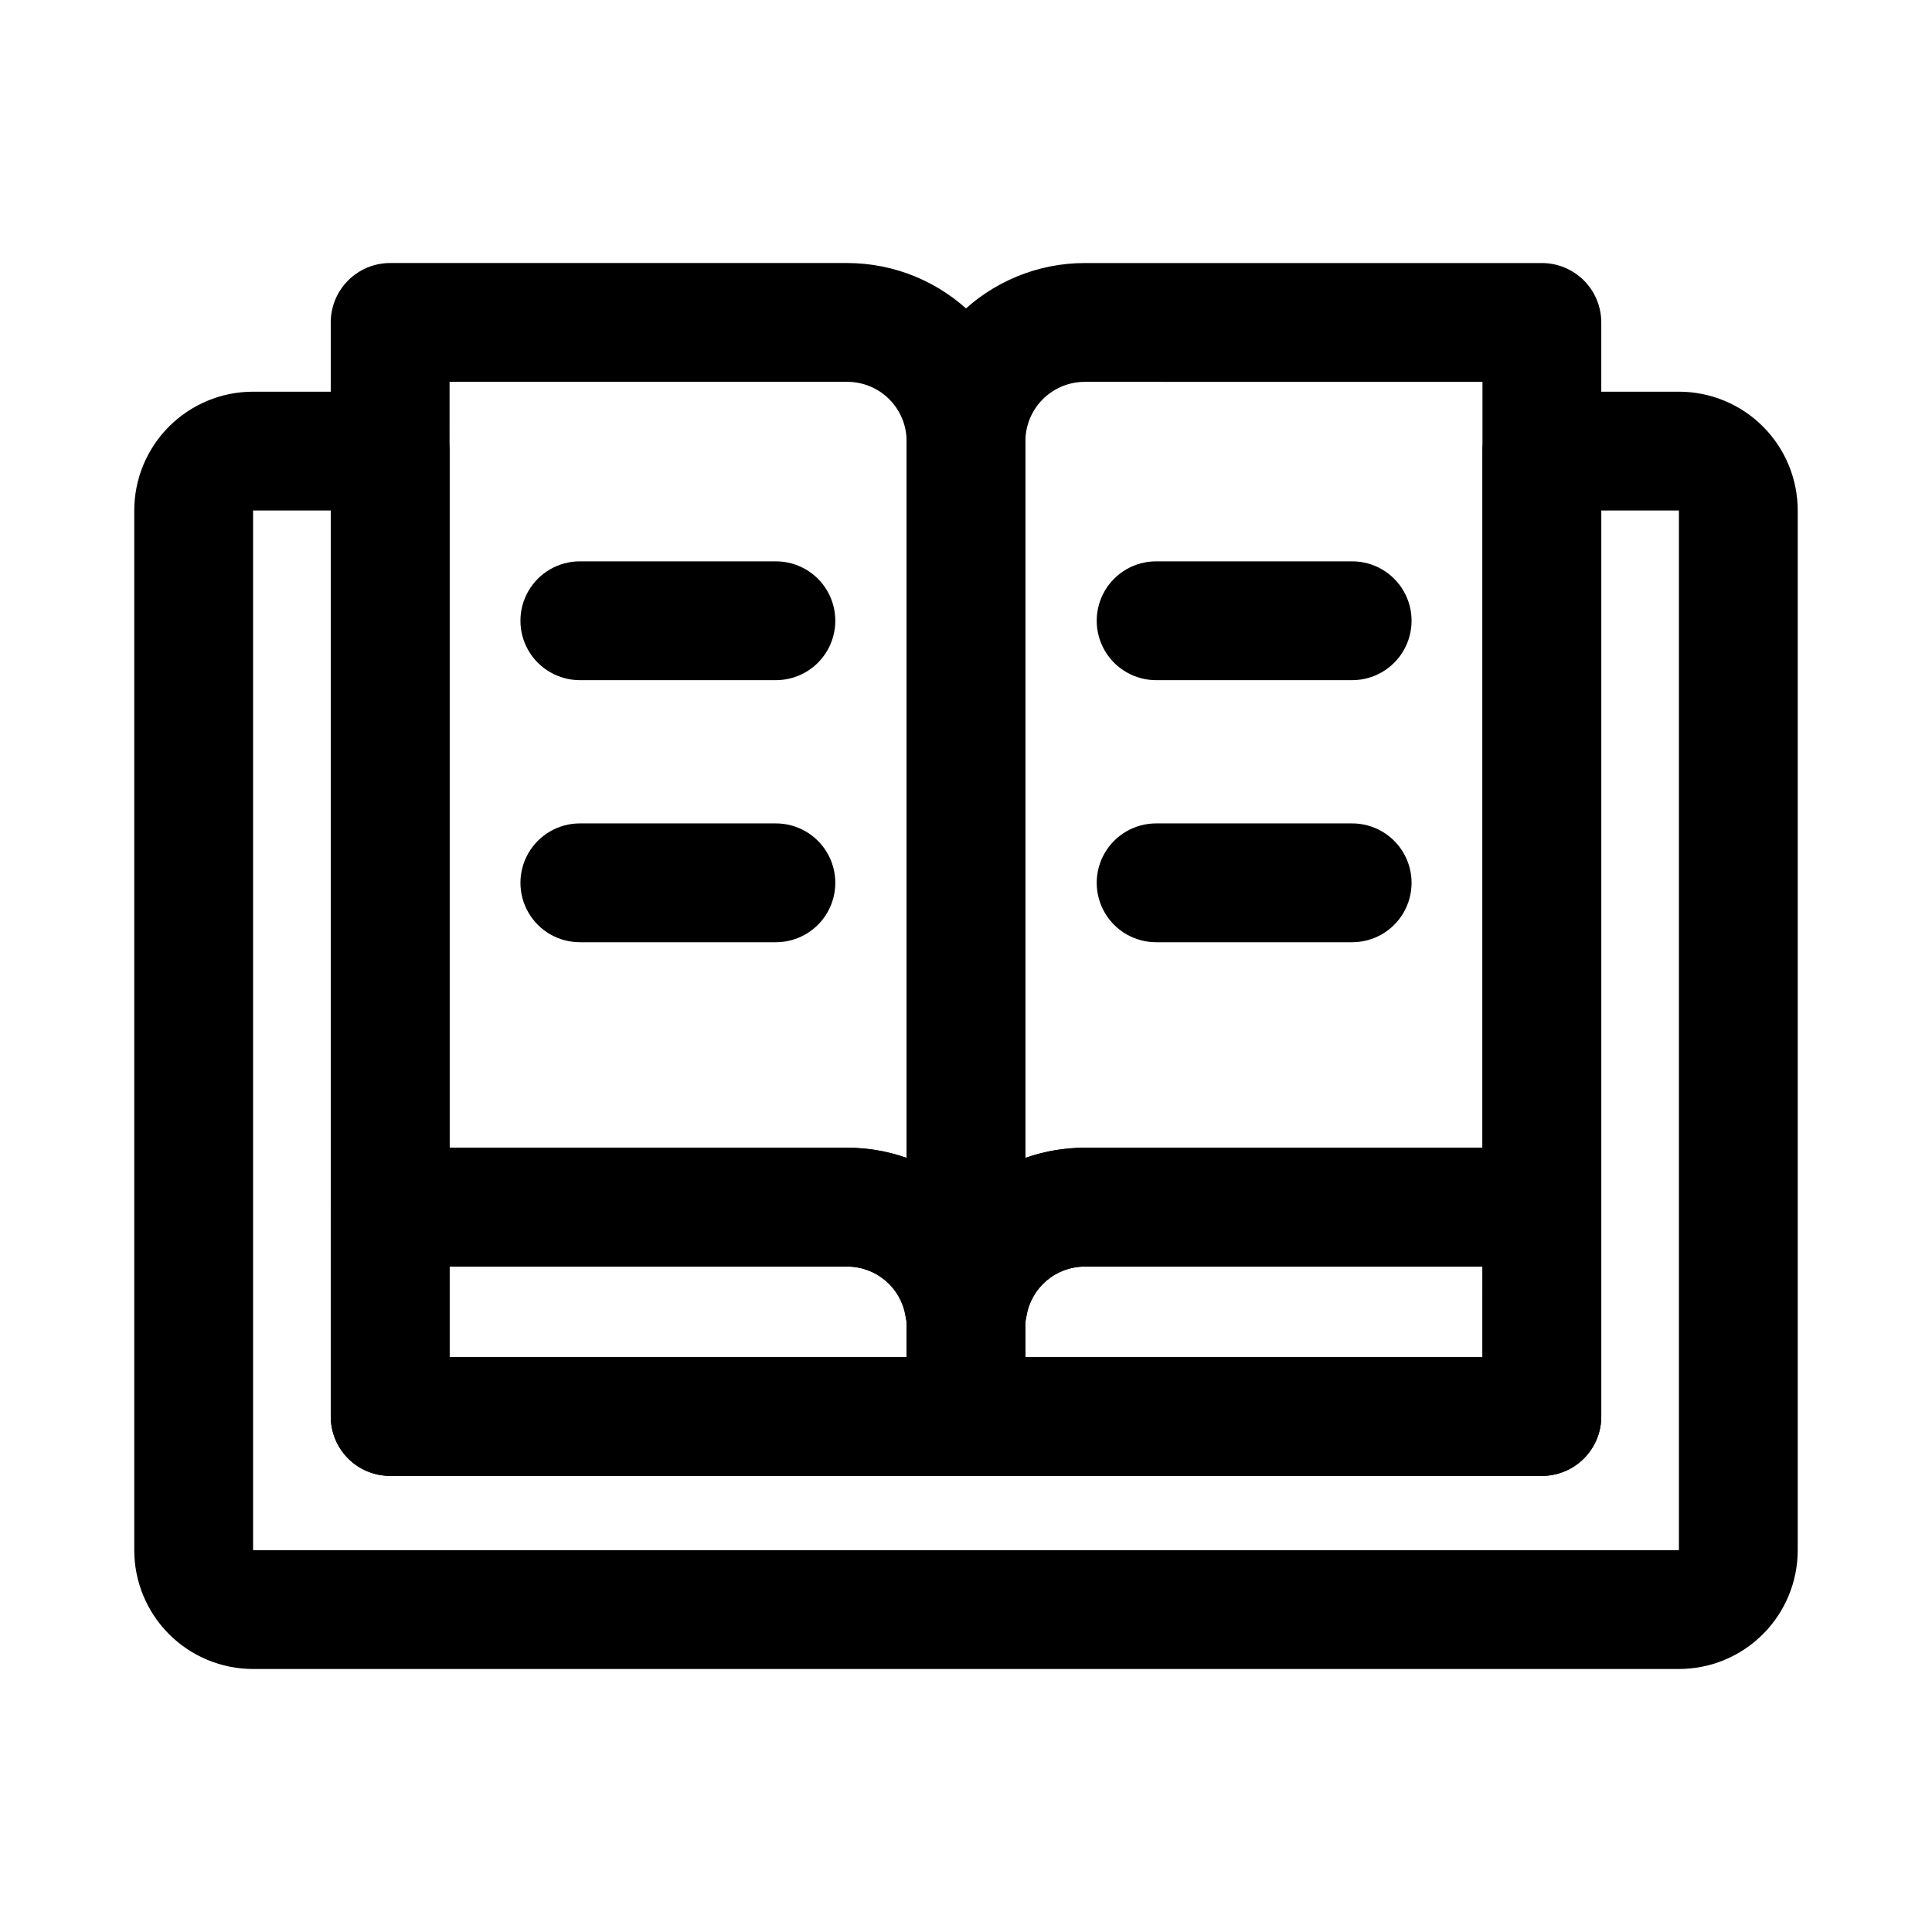
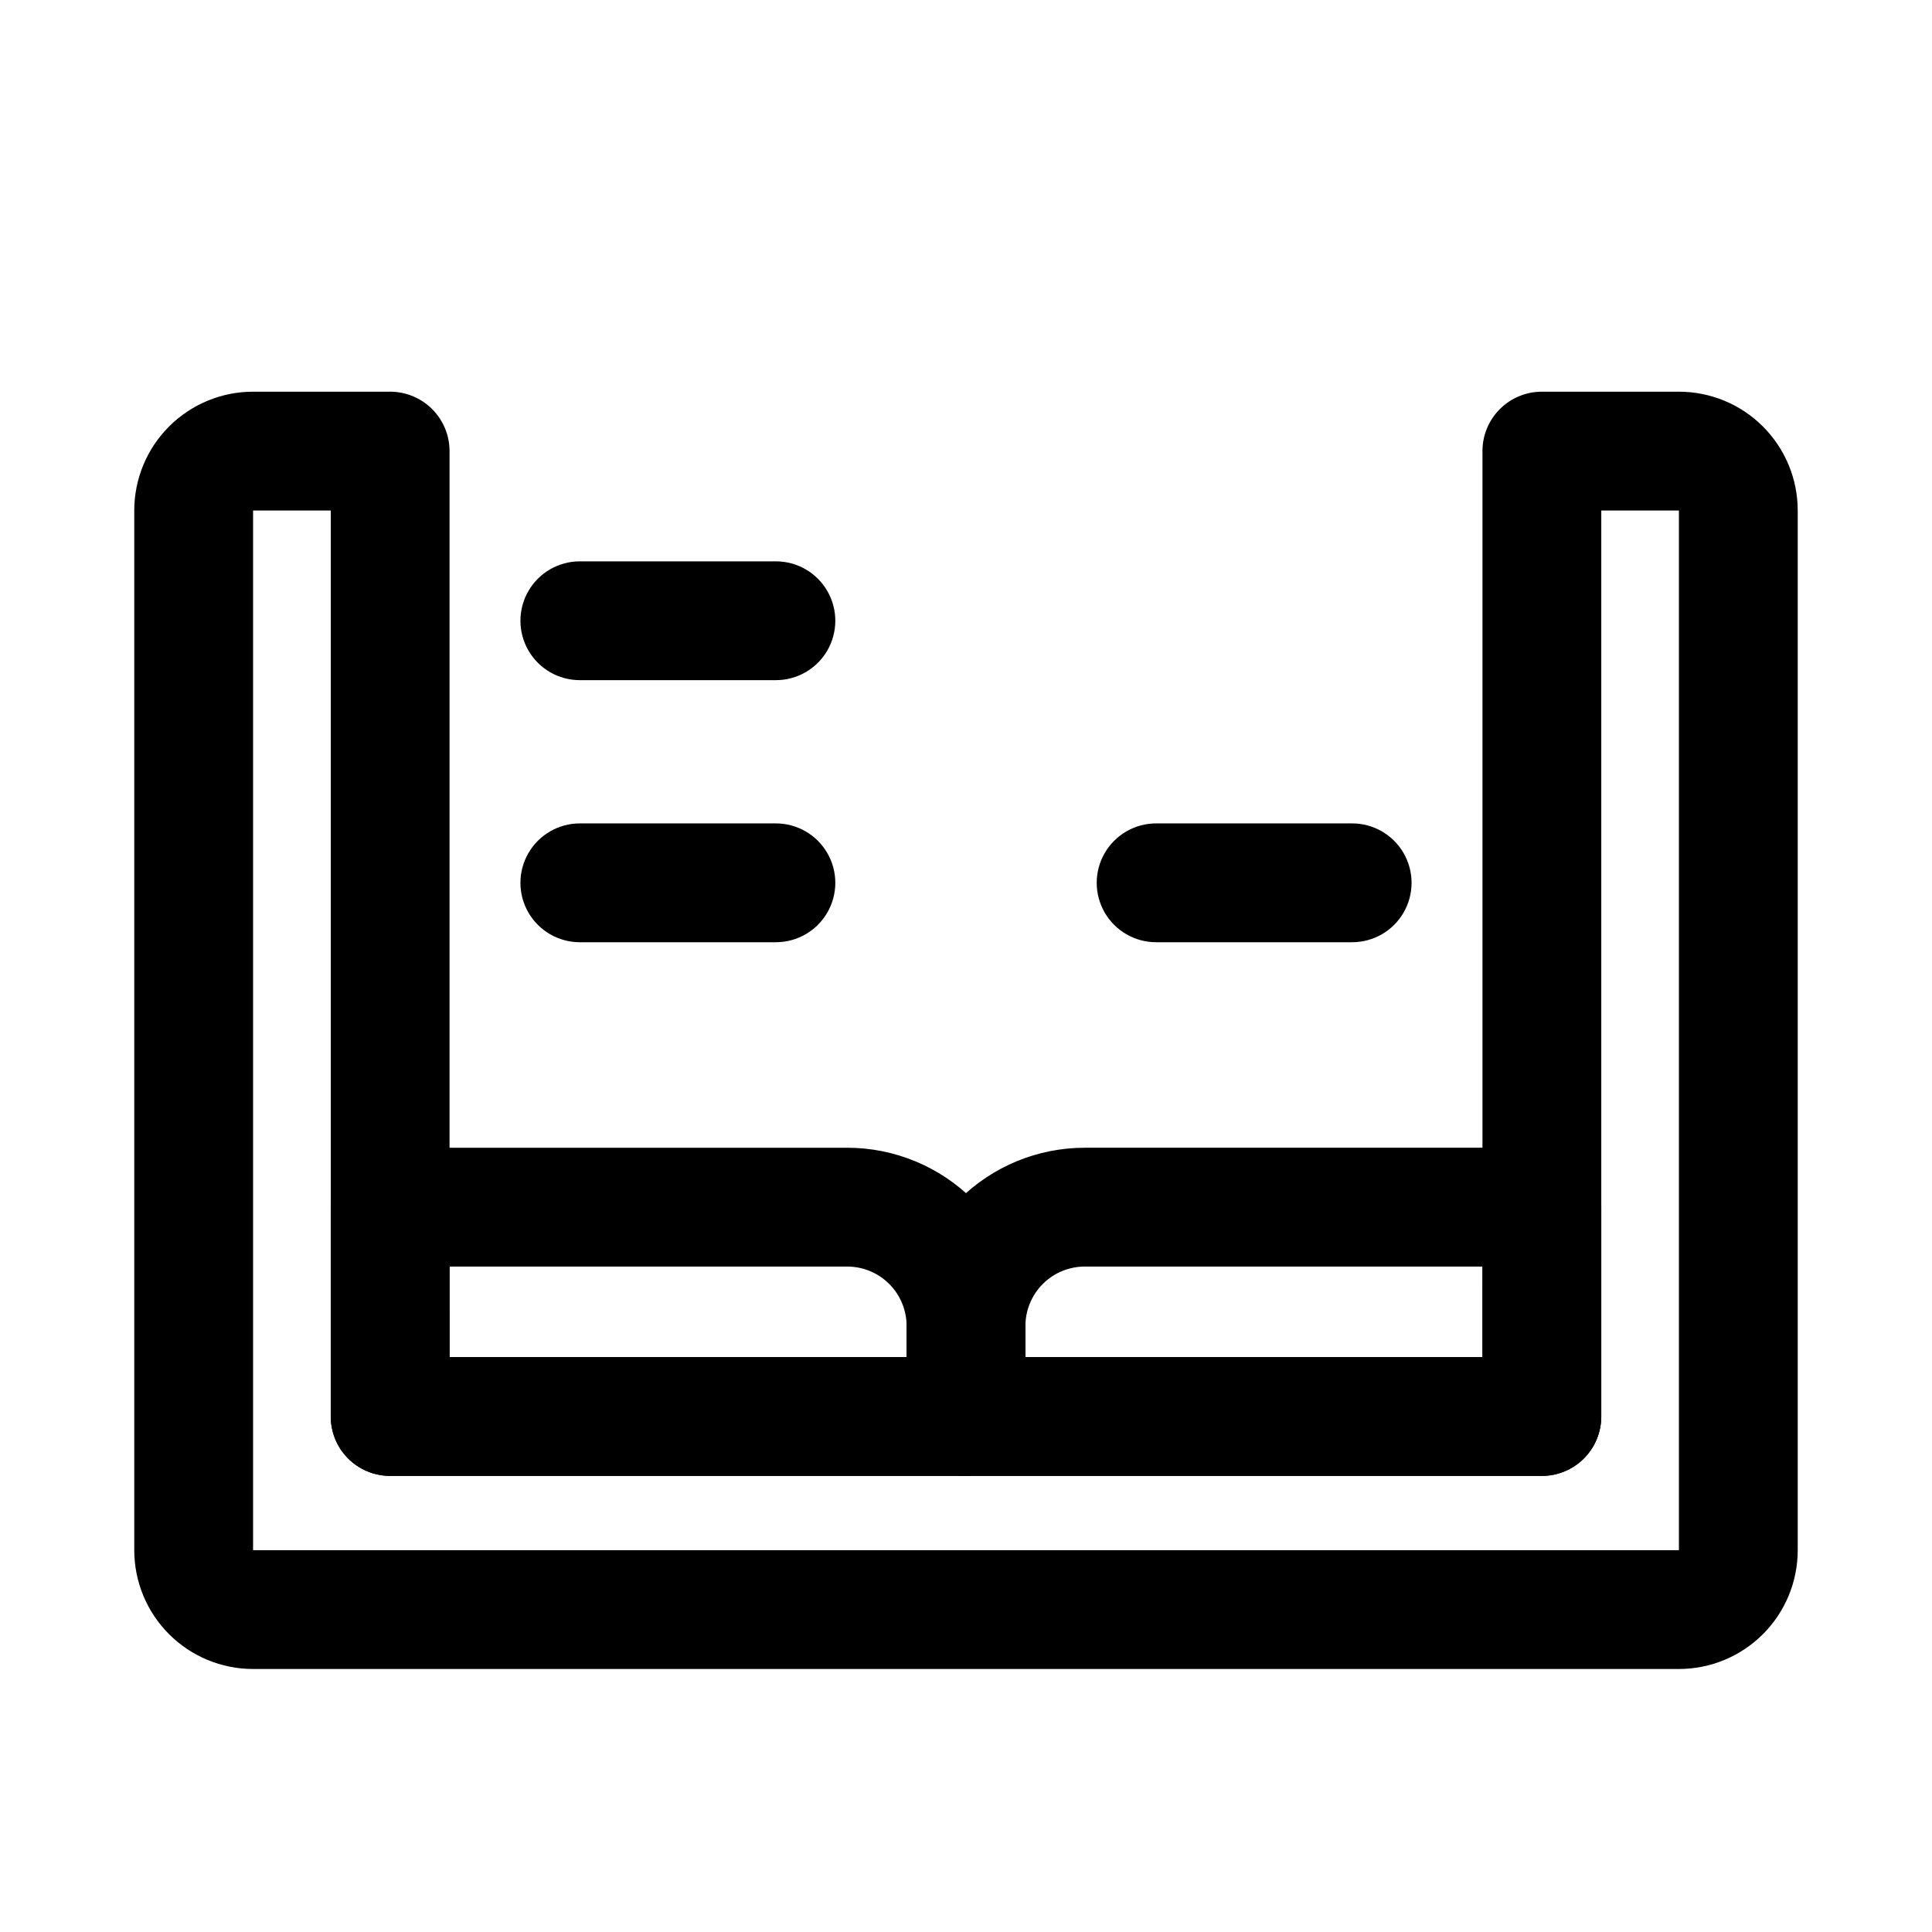
<svg xmlns="http://www.w3.org/2000/svg" fill="#000000" width="800px" height="800px" version="1.1" viewBox="144 144 512 512">
  <g>
    <path d="m400 535.13h-152.61c-4.176 0-8.18-1.656-11.133-4.609-2.953-2.953-4.609-6.957-4.609-11.133v-55.484c0-4.176 1.656-8.18 4.609-11.133 2.953-2.953 6.957-4.609 11.133-4.609h121.12c12.527 0 24.539 4.977 33.398 13.832 8.855 8.859 13.832 20.871 13.832 33.398v23.996c0 4.176-1.66 8.18-4.609 11.133-2.953 2.953-6.957 4.609-11.133 4.609zm-136.86-31.488h121.12v-8.25c0-4.176-1.656-8.18-4.609-11.133-2.953-2.953-6.957-4.609-11.133-4.609h-105.38z" />
-     <path d="m400 507.39c-3.418 0-6.742-1.109-9.473-3.168-2.731-2.055-4.715-4.945-5.66-8.23-0.426-1.043-0.738-2.129-0.926-3.242-0.605-3.656-2.488-6.981-5.312-9.379-2.828-2.398-6.41-3.719-10.117-3.719h-121.12c-4.176 0-8.18-1.66-11.133-4.613-2.953-2.953-4.609-6.957-4.609-11.133v-234.46c0-4.172 1.656-8.18 4.609-11.133 2.953-2.949 6.957-4.609 11.133-4.609h121.12c12.527 0 24.539 4.977 33.398 13.832 8.855 8.859 13.832 20.875 13.832 33.398v230.71c0 4.176-1.66 8.18-4.609 11.133-2.953 2.953-6.957 4.609-11.133 4.609zm-136.86-59.227h105.38c5.359-0.012 10.688 0.895 15.742 2.676v-189.91c0-4.176-1.656-8.18-4.609-11.133-2.953-2.949-6.957-4.609-11.133-4.609h-105.38z" />
    <path d="m349.62 324.25h-51.957 0.004c-5.625 0-10.824-3-13.637-7.871-2.812-4.871-2.812-10.875 0-15.746 2.812-4.871 8.012-7.871 13.637-7.871h51.957-0.004c5.625 0 10.824 3 13.637 7.871 2.812 4.871 2.812 10.875 0 15.746-2.812 4.871-8.012 7.871-13.637 7.871z" />
    <path d="m349.62 393.7h-51.957 0.004c-5.625 0-10.824-3-13.637-7.871s-2.812-10.871 0-15.742c2.812-4.871 8.012-7.875 13.637-7.875h51.957-0.004c5.625 0 10.824 3.004 13.637 7.875 2.812 4.871 2.812 10.871 0 15.742s-8.012 7.871-13.637 7.871z" />
    <path d="m552.61 535.13h-152.61c-4.176 0-8.18-1.656-11.133-4.609-2.953-2.953-4.613-6.957-4.613-11.133v-23.996c0-12.527 4.977-24.539 13.836-33.398 8.855-8.855 20.871-13.832 33.398-13.832h121.12c4.176 0 8.18 1.656 11.133 4.609s4.613 6.957 4.613 11.133v55.484c0 4.176-1.66 8.18-4.613 11.133s-6.957 4.609-11.133 4.609zm-136.86-31.488h121.12l0.004-23.992h-105.38c-4.176 0-8.184 1.656-11.133 4.609-2.953 2.953-4.613 6.957-4.613 11.133z" />
-     <path d="m400 507.39c-4.176 0-8.18-1.656-11.133-4.609-2.953-2.953-4.613-6.957-4.613-11.133v-230.71c0-12.523 4.977-24.539 13.836-33.398 8.855-8.855 20.871-13.832 33.398-13.832h121.12c4.176 0 8.18 1.66 11.133 4.609 2.953 2.953 4.613 6.961 4.613 11.133v234.46c0 4.176-1.66 8.18-4.613 11.133s-6.957 4.613-11.133 4.613h-121.12c-3.707 0-7.293 1.32-10.117 3.719-2.828 2.398-4.711 5.723-5.312 9.379-0.191 1.113-0.504 2.199-0.93 3.242-0.945 3.285-2.93 6.176-5.66 8.23-2.731 2.059-6.055 3.168-9.469 3.168zm31.488-262.2c-4.176 0-8.184 1.66-11.133 4.609-2.953 2.953-4.613 6.957-4.613 11.133v189.91c5.059-1.781 10.383-2.688 15.746-2.676h105.38v-202.97z" />
-     <path d="m502.34 324.25h-51.957c-5.625 0-10.82-3-13.633-7.871-2.812-4.871-2.812-10.875 0-15.746 2.812-4.871 8.008-7.871 13.633-7.871h51.957c5.625 0 10.82 3 13.633 7.871 2.812 4.871 2.812 10.875 0 15.746-2.812 4.871-8.008 7.871-13.633 7.871z" />
    <path d="m502.34 393.7h-51.957c-5.625 0-10.82-3-13.633-7.871s-2.812-10.871 0-15.742c2.812-4.871 8.008-7.875 13.633-7.875h51.957c5.625 0 10.82 3.004 13.633 7.875 2.812 4.871 2.812 10.871 0 15.742s-8.008 7.871-13.633 7.871z" />
    <path d="m588.93 586.3h-377.86c-8.352 0-16.359-3.316-22.266-9.223-5.906-5.902-9.223-13.914-9.223-22.266v-275.52c0-8.352 3.316-16.359 9.223-22.266s13.914-9.223 22.266-9.223h36.32c4.176 0 8.18 1.66 11.133 4.613 2.953 2.949 4.613 6.957 4.613 11.129v240.1h273.73v-240.1c0-4.172 1.656-8.18 4.609-11.129 2.953-2.953 6.957-4.613 11.133-4.613h36.32c8.352 0 16.363 3.316 22.266 9.223 5.906 5.906 9.223 13.914 9.223 22.266v275.52c0 8.352-3.316 16.363-9.223 22.266-5.902 5.906-13.914 9.223-22.266 9.223zm-377.86-307.01v275.52h377.86v-275.52h-20.574v240.1c0 4.176-1.66 8.18-4.613 11.133s-6.957 4.609-11.133 4.609h-305.21c-4.176 0-8.18-1.656-11.133-4.609-2.953-2.953-4.609-6.957-4.609-11.133v-240.1z" />
  </g>
</svg>